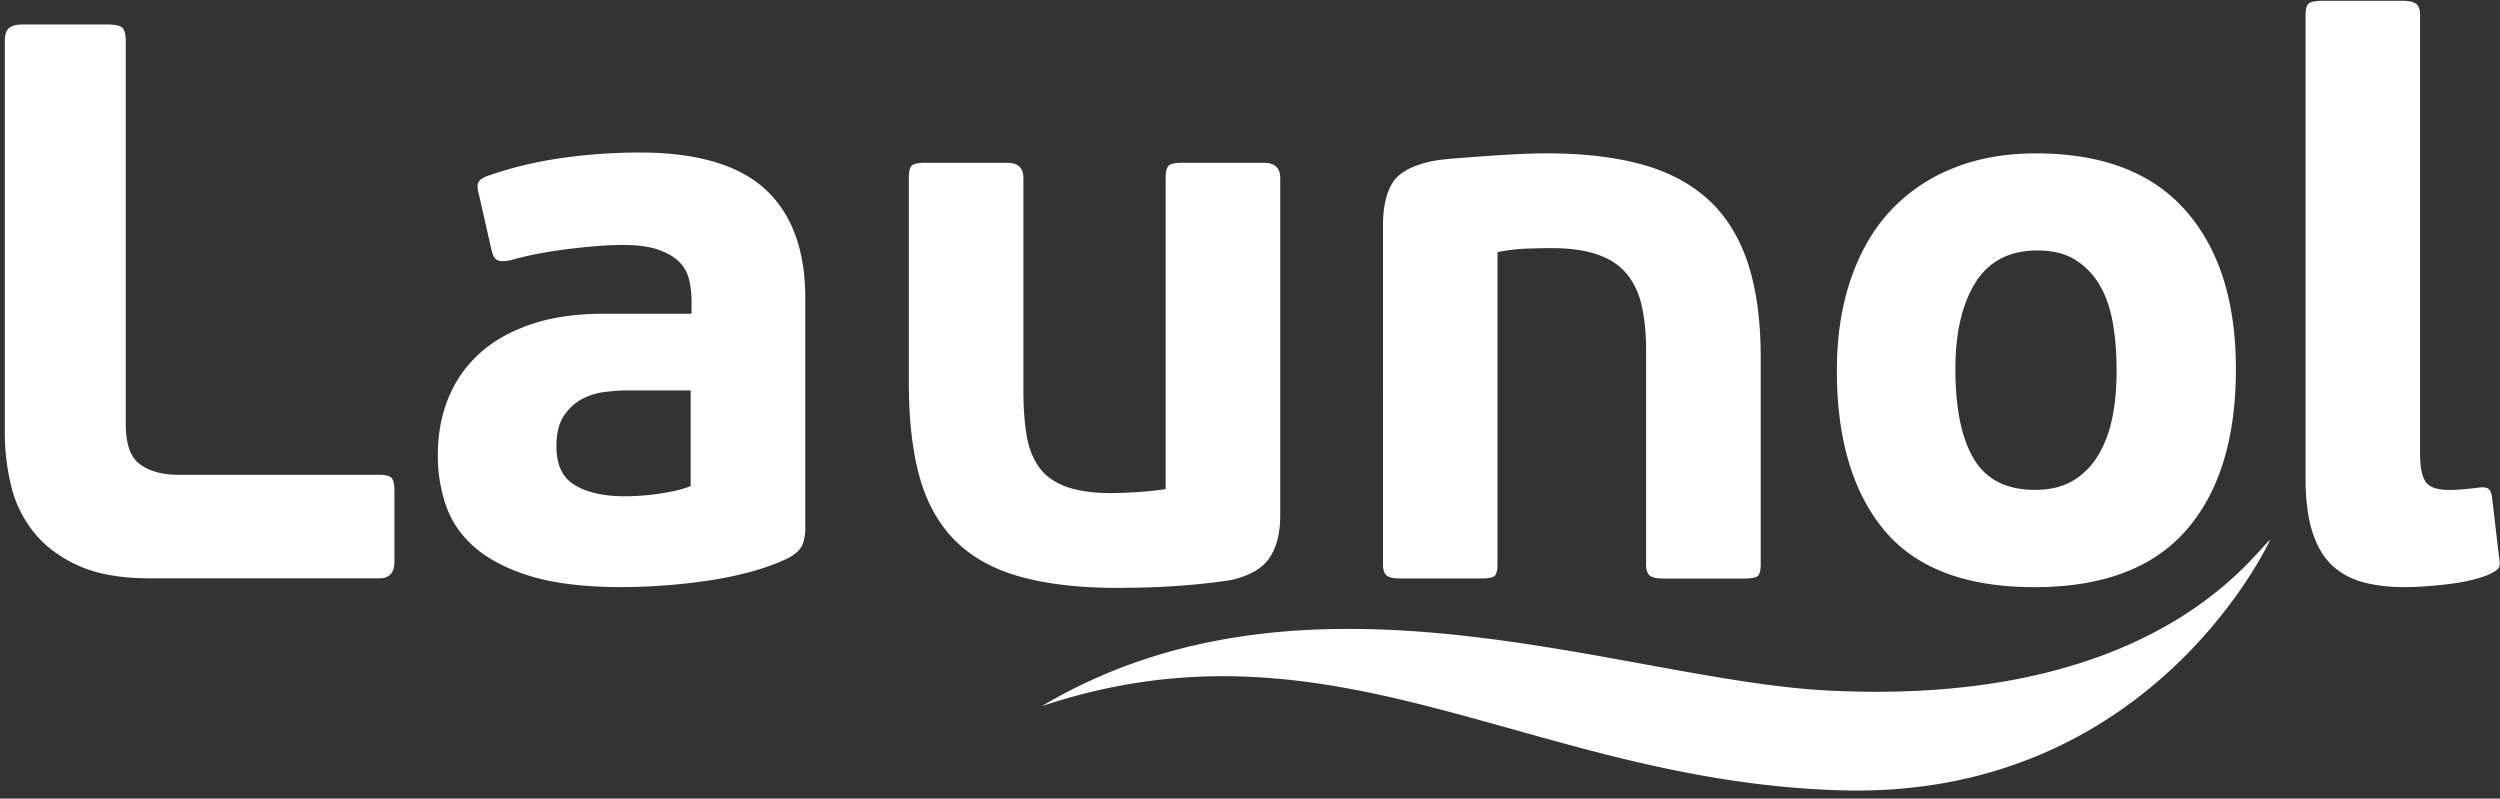
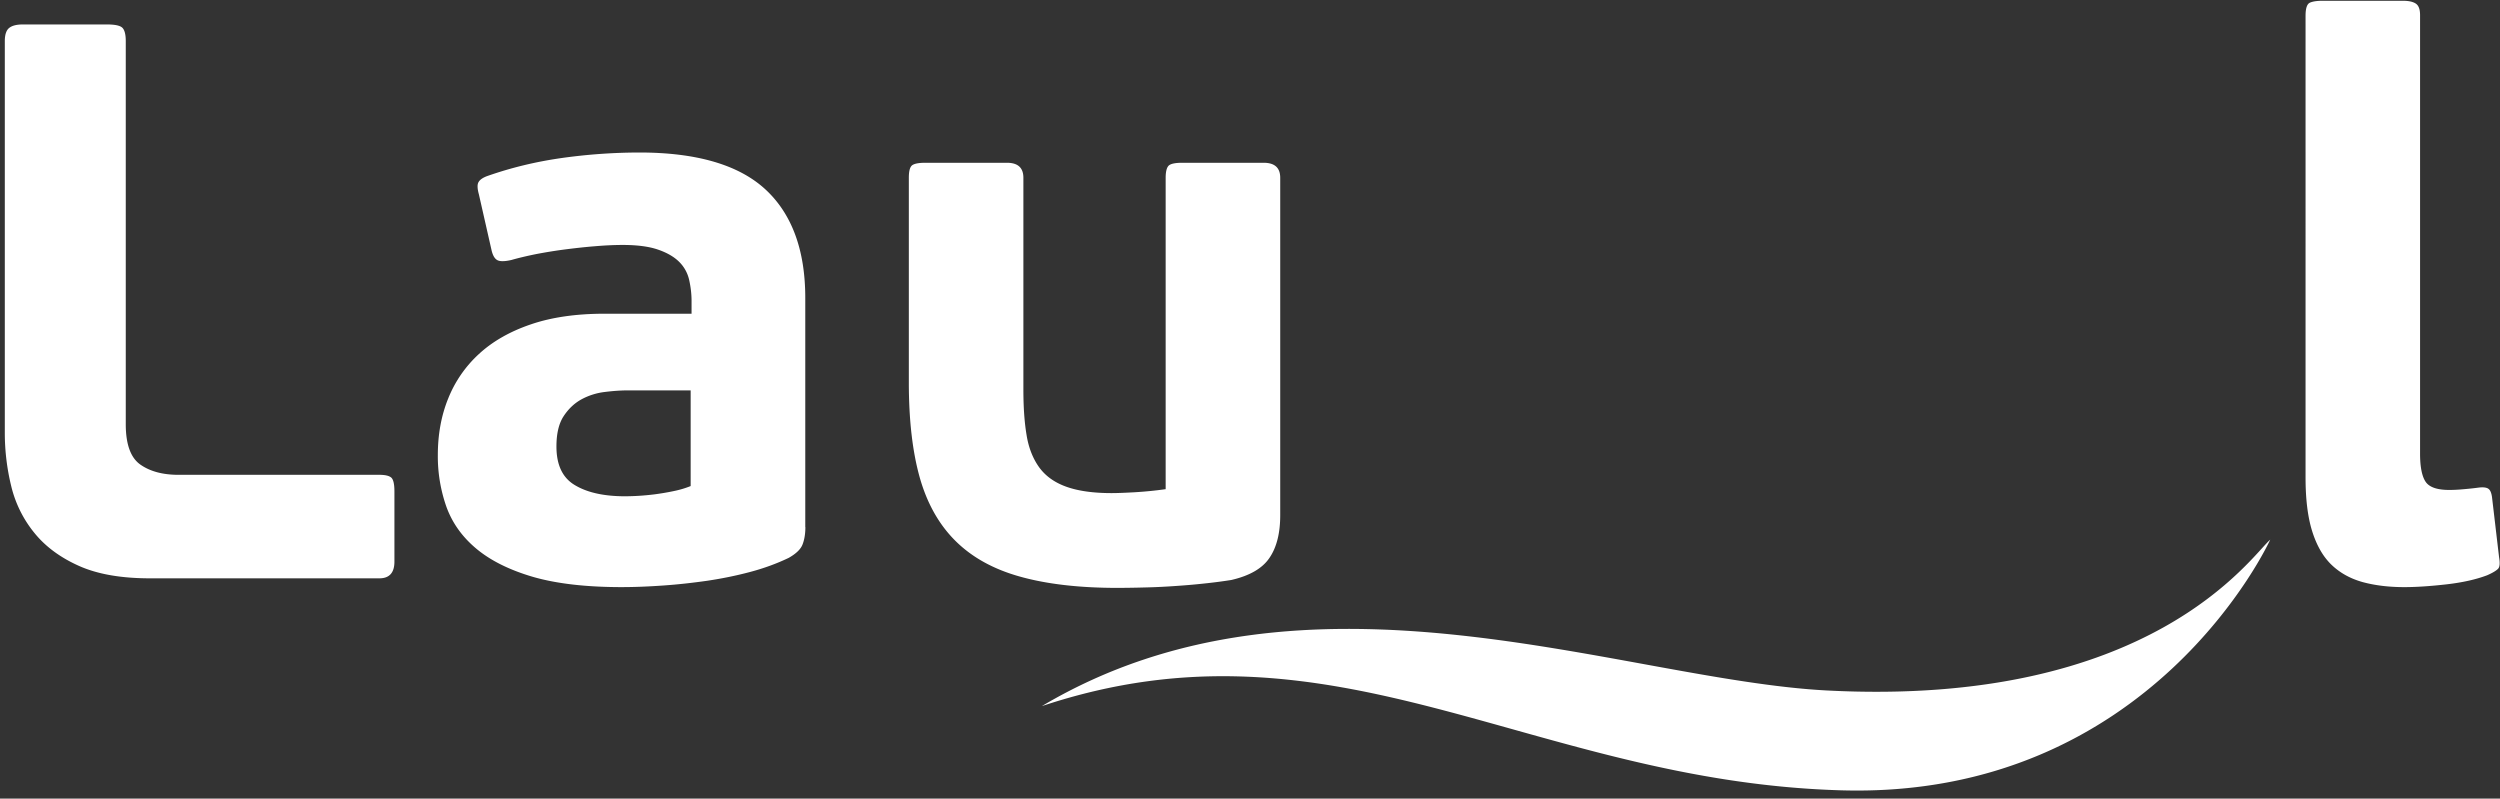
<svg xmlns="http://www.w3.org/2000/svg" width="144" height="46">
  <rect width="100%" height="100%" fill="#333333" stroke="none" />
  <g fill="#FFF">
    <path d="M130.765 31.085s-6.797 14.95-24.698 14.438c-17.894-.512-29.136-10.493-46.057-4.851 15.305-9.094 33.392-1.526 45.2-.902 18.73.982 24.467-7.757 25.555-8.685M4.534 32.589c-1.078-.483-1.936-1.123-2.57-1.914a6.738 6.738 0 01-1.32-2.685 12.884 12.884 0 01-.367-3.052V2.365c0-.365.084-.618.247-.752.17-.138.435-.205.8-.205h4.822c.455 0 .752.058.89.18.134.12.208.38.208.774v22.073c0 1.155.281 1.93.838 2.323.563.397 1.296.592 2.205.592h11.568c.333 0 .56.055.682.16.121.11.182.375.182.797v4.048c0 .637-.294.957-.864.957H8.701c-1.703.006-3.091-.237-4.167-.723m41.856-2.231c0 .394-.057.73-.163 1.002-.105.275-.371.531-.793.771-.698.336-1.447.608-2.25.82-.803.214-1.62.377-2.454.502-.832.118-1.67.214-2.519.272-.848.06-1.651.093-2.41.093-2.06 0-3.766-.202-5.11-.592-1.344-.394-2.432-.935-3.248-1.616-.819-.682-1.392-1.488-1.728-2.413a8.738 8.738 0 01-.496-2.98c0-1.18.195-2.268.592-3.25a6.983 6.983 0 011.776-2.577c.787-.726 1.783-1.296 2.986-1.705 1.193-.41 2.614-.615 4.253-.615h5.008v-.73c0-.422-.052-.834-.141-1.228a2.113 2.113 0 00-.567-1.024c-.288-.288-.69-.525-1.206-.704-.515-.182-1.203-.275-2.048-.275-.454 0-.97.022-1.549.07-.579.045-1.155.109-1.734.183-.576.073-1.136.166-1.68.268-.544.11-1.03.224-1.456.346-.397.09-.672.09-.82 0-.153-.09-.259-.288-.326-.592l-.723-3.187c-.093-.336-.1-.57-.022-.704.073-.135.236-.25.476-.343 1.367-.483 2.8-.832 4.301-1.046a32.67 32.67 0 014.483-.32c3.303 0 5.719.707 7.255 2.115 1.533 1.411 2.307 3.498 2.307 6.263v13.196h.006zm-6.604-7.872h-3.594c-.429 0-.88.032-1.366.093a3.74 3.74 0 00-1.344.429c-.413.23-.752.557-1.028.982-.272.426-.403 1.002-.403 1.728 0 1.063.352 1.808 1.066 2.228.713.428 1.677.64 2.89.64a14.372 14.372 0 001.705-.113c.352-.047.707-.105 1.072-.182.365-.073.698-.173.998-.294v-5.51h.004zm24.249 5.917c.304 0 .733-.016 1.303-.048a22.286 22.286 0 001.804-.179V10.24c0-.336.055-.566.16-.685.106-.118.372-.179.79-.179h4.692c.637 0 .957.285.957.864v19.437c0 1.03-.205 1.85-.618 2.454-.406.608-1.145 1.034-2.205 1.277a28.78 28.78 0 01-1.366.182c-.544.061-1.133.116-1.75.157-.624.045-1.236.077-1.847.09a61.57 61.57 0 01-1.593.025c-2.183 0-4.042-.214-5.575-.64-1.536-.422-2.78-1.107-3.734-2.048-.957-.944-1.648-2.163-2.074-3.664-.422-1.5-.63-3.33-.63-5.484V10.24c0-.336.048-.566.153-.685.106-.118.375-.179.794-.179H58c.63 0 .947.285.947.864v12.198c0 1.002.058 1.872.183 2.615.118.745.368 1.366.73 1.869.367.502.882.87 1.558 1.113.675.243 1.548.368 2.617.368m79.911 3.687c.057.332.044.55-.045.656-.09.108-.304.24-.637.387-.637.243-1.42.419-2.342.525-.928.105-1.738.16-2.432.16-.906 0-1.71-.1-2.42-.295-.707-.201-1.302-.534-1.785-1.001-.483-.47-.851-1.114-1.107-1.936-.256-.823-.378-1.853-.378-3.095V.912c0-.426.08-.675.246-.755.16-.074.41-.112.743-.112h4.611c.33 0 .58.051.746.16.163.105.25.323.25.662v25.261c0 .758.105 1.296.316 1.616.211.32.669.477 1.366.477.244 0 .528-.013.864-.045.336-.029.608-.06.826-.09.269-.032.454-.01.563.068.109.076.173.233.208.473l.407 3.463z" />
-     <path d="M128.787 21.258c0 4.006-.953 7.1-2.864 9.286-1.91 2.182-4.825 3.277-8.739 3.277-3.946 0-6.829-1.095-8.65-3.277-1.82-2.189-2.73-5.251-2.73-9.197 0-1.939.266-3.693.798-5.257.53-1.559 1.29-2.874 2.272-3.933a9.933 9.933 0 013.6-2.458c1.41-.576 3.008-.864 4.8-.864 3.82 0 6.694 1.104 8.624 3.3 1.932 2.195 2.89 5.235 2.89 9.123m-6.871.13c0-1.03-.07-1.967-.224-2.822-.154-.848-.41-1.574-.775-2.182a4.219 4.219 0 00-1.41-1.437c-.577-.345-1.294-.521-2.142-.521-1.612 0-2.8.614-3.574 1.843s-1.162 2.89-1.162 4.985c0 2.276.356 4.007 1.07 5.19.71 1.185 1.887 1.774 3.526 1.774.85 0 1.57-.173 2.16-.522a4.134 4.134 0 001.459-1.456c.377-.62.653-1.344.819-2.163.17-.82.253-1.715.253-2.688m-32.56-7.098c-.304 0-.743.01-1.303.026-.56.013-1.155.077-1.798.205v17.977c0 .336-.054.554-.154.663-.108.105-.374.156-.8.156h-4.684c-.336 0-.58-.05-.733-.156-.15-.11-.224-.327-.224-.663V12.973c0-1.034.182-1.843.544-2.435.365-.59 1.123-1.008 2.269-1.252.304-.06.732-.115 1.296-.16.56-.044 1.158-.09 1.795-.134a78.564 78.564 0 011.888-.115 35.15 35.15 0 011.61-.045c2.118 0 3.948.214 5.497.637 1.542.425 2.822 1.1 3.837 2.029 1.014.924 1.77 2.137 2.275 3.638.496 1.5.746 3.331.746 5.485v11.881c0 .336-.055.554-.16.663-.1.105-.368.157-.79.157H95.77c-.336 0-.576-.052-.727-.157-.153-.109-.227-.327-.227-.663V20.214c0-1.001-.086-1.865-.25-2.595-.163-.726-.454-1.34-.867-1.843-.406-.496-.97-.87-1.686-1.114-.707-.25-1.597-.37-2.656-.37" />
  </g>
</svg>